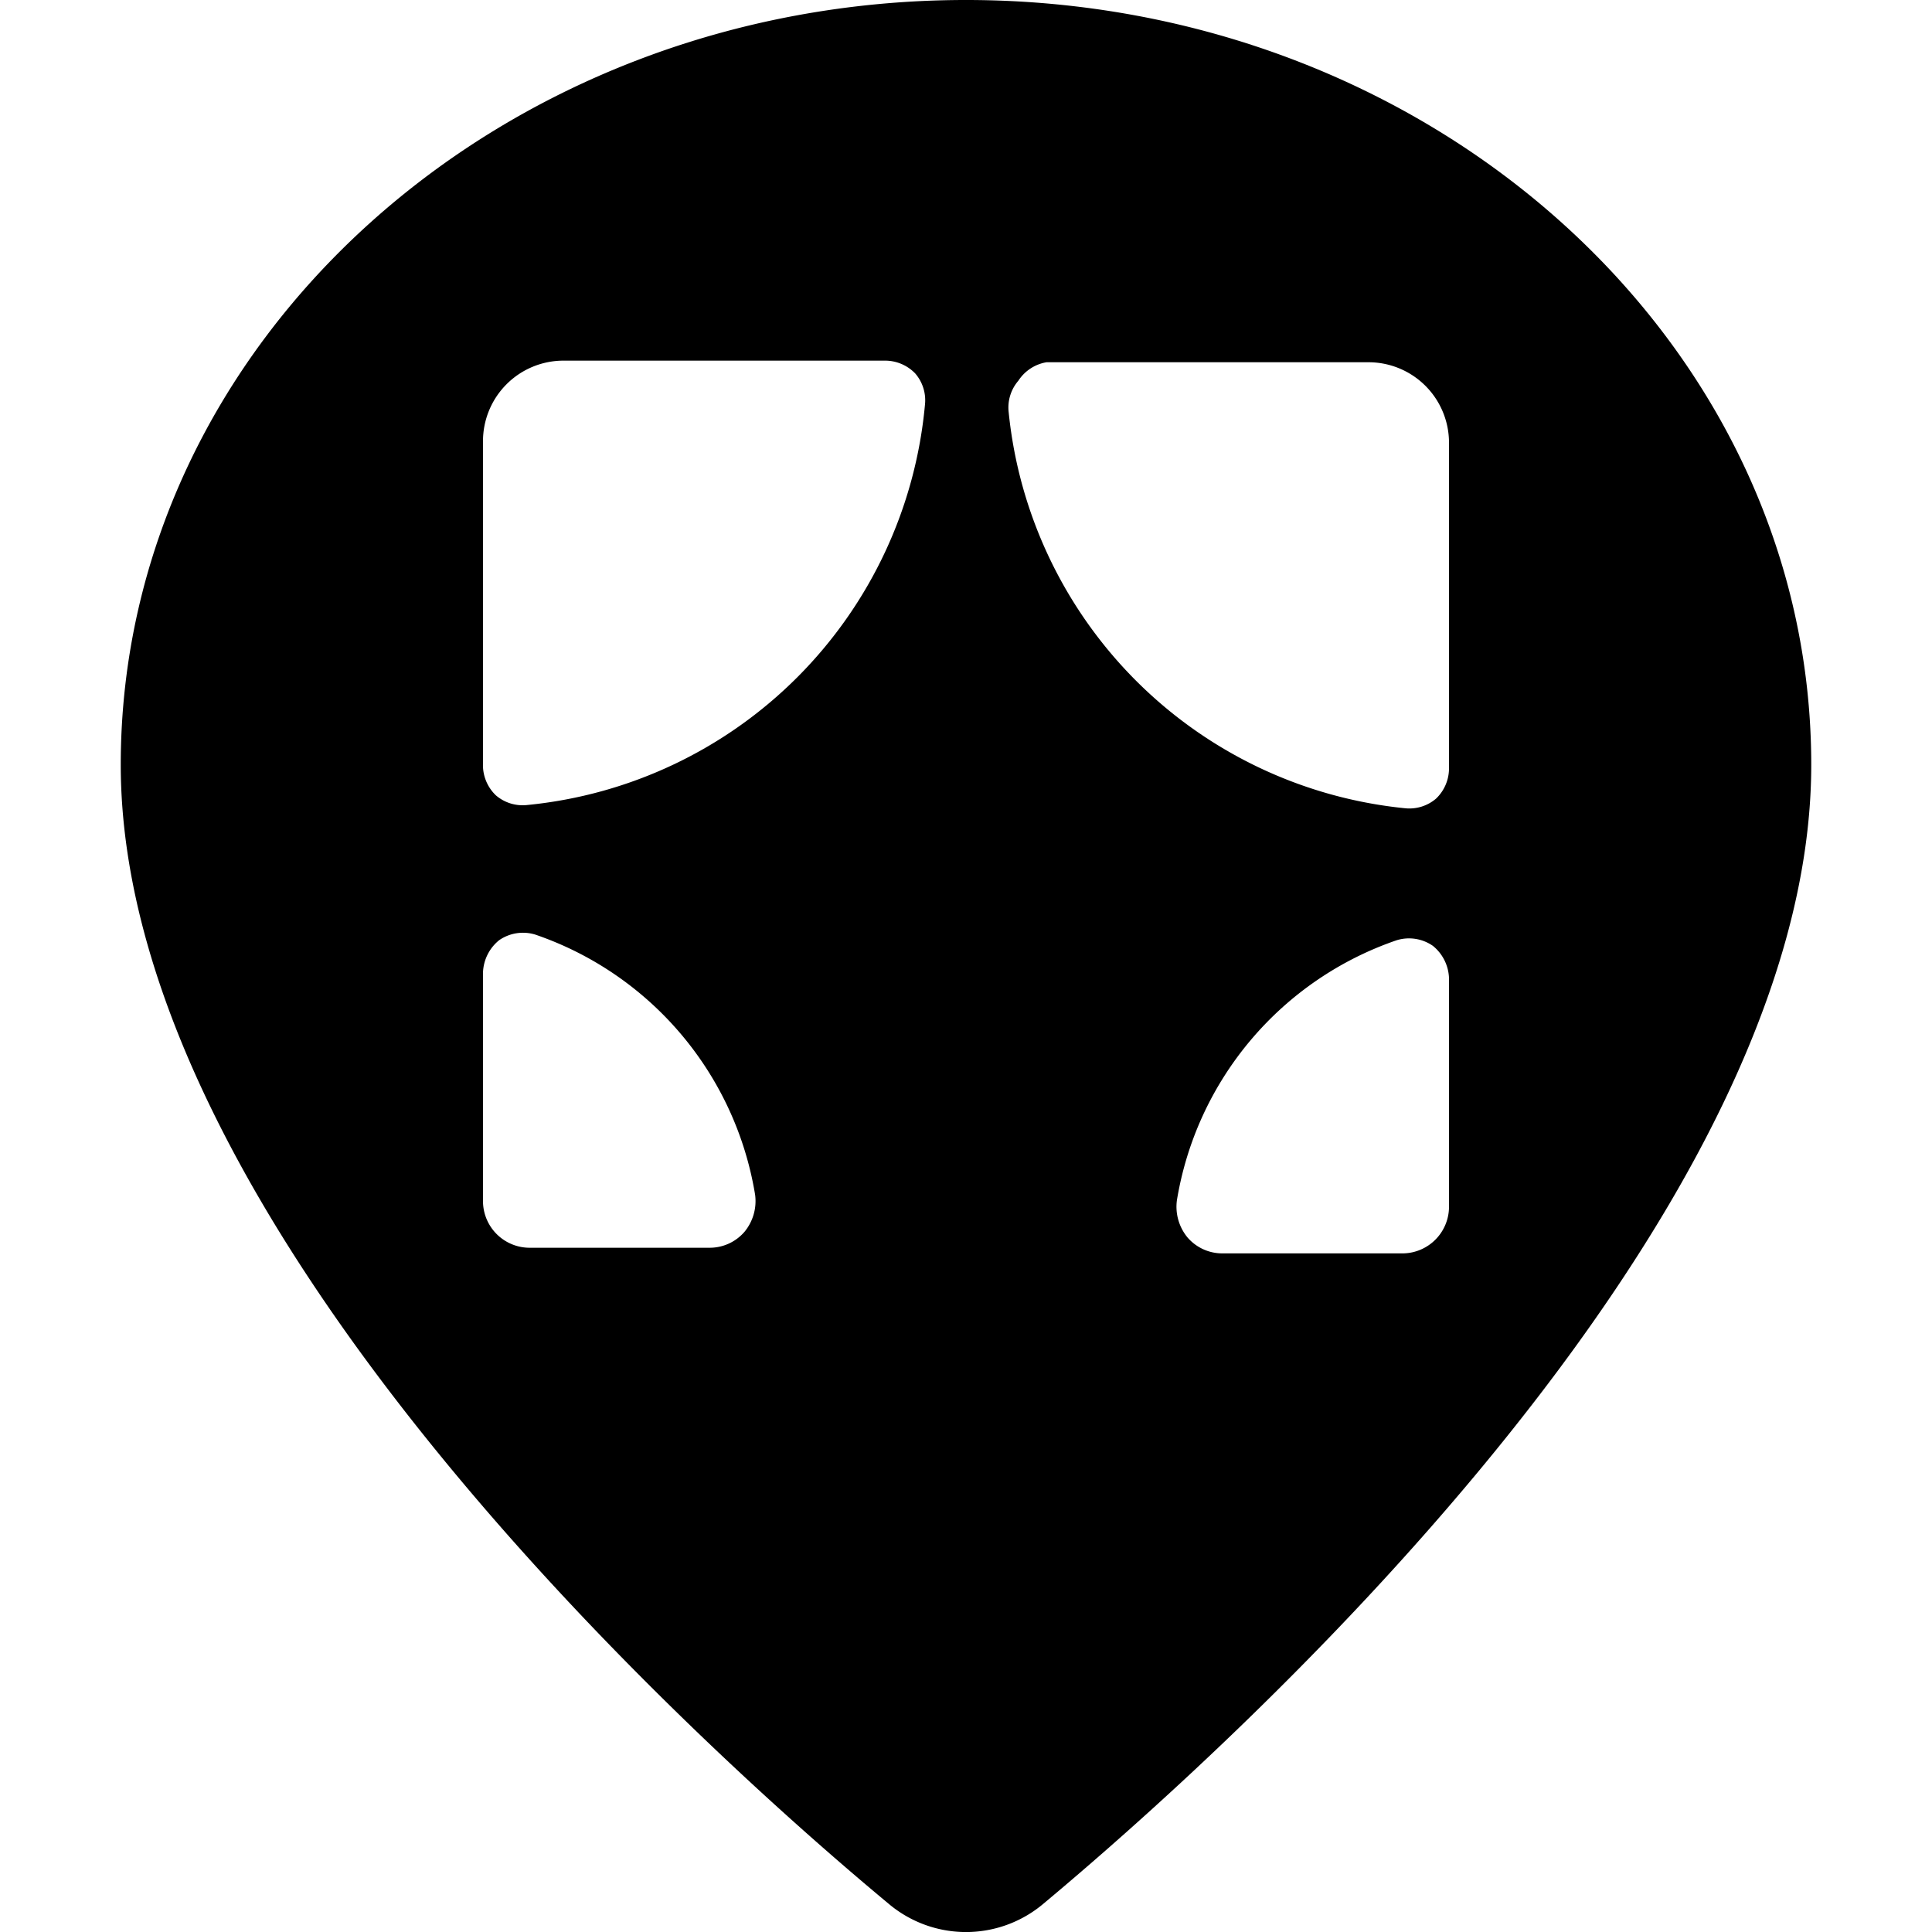
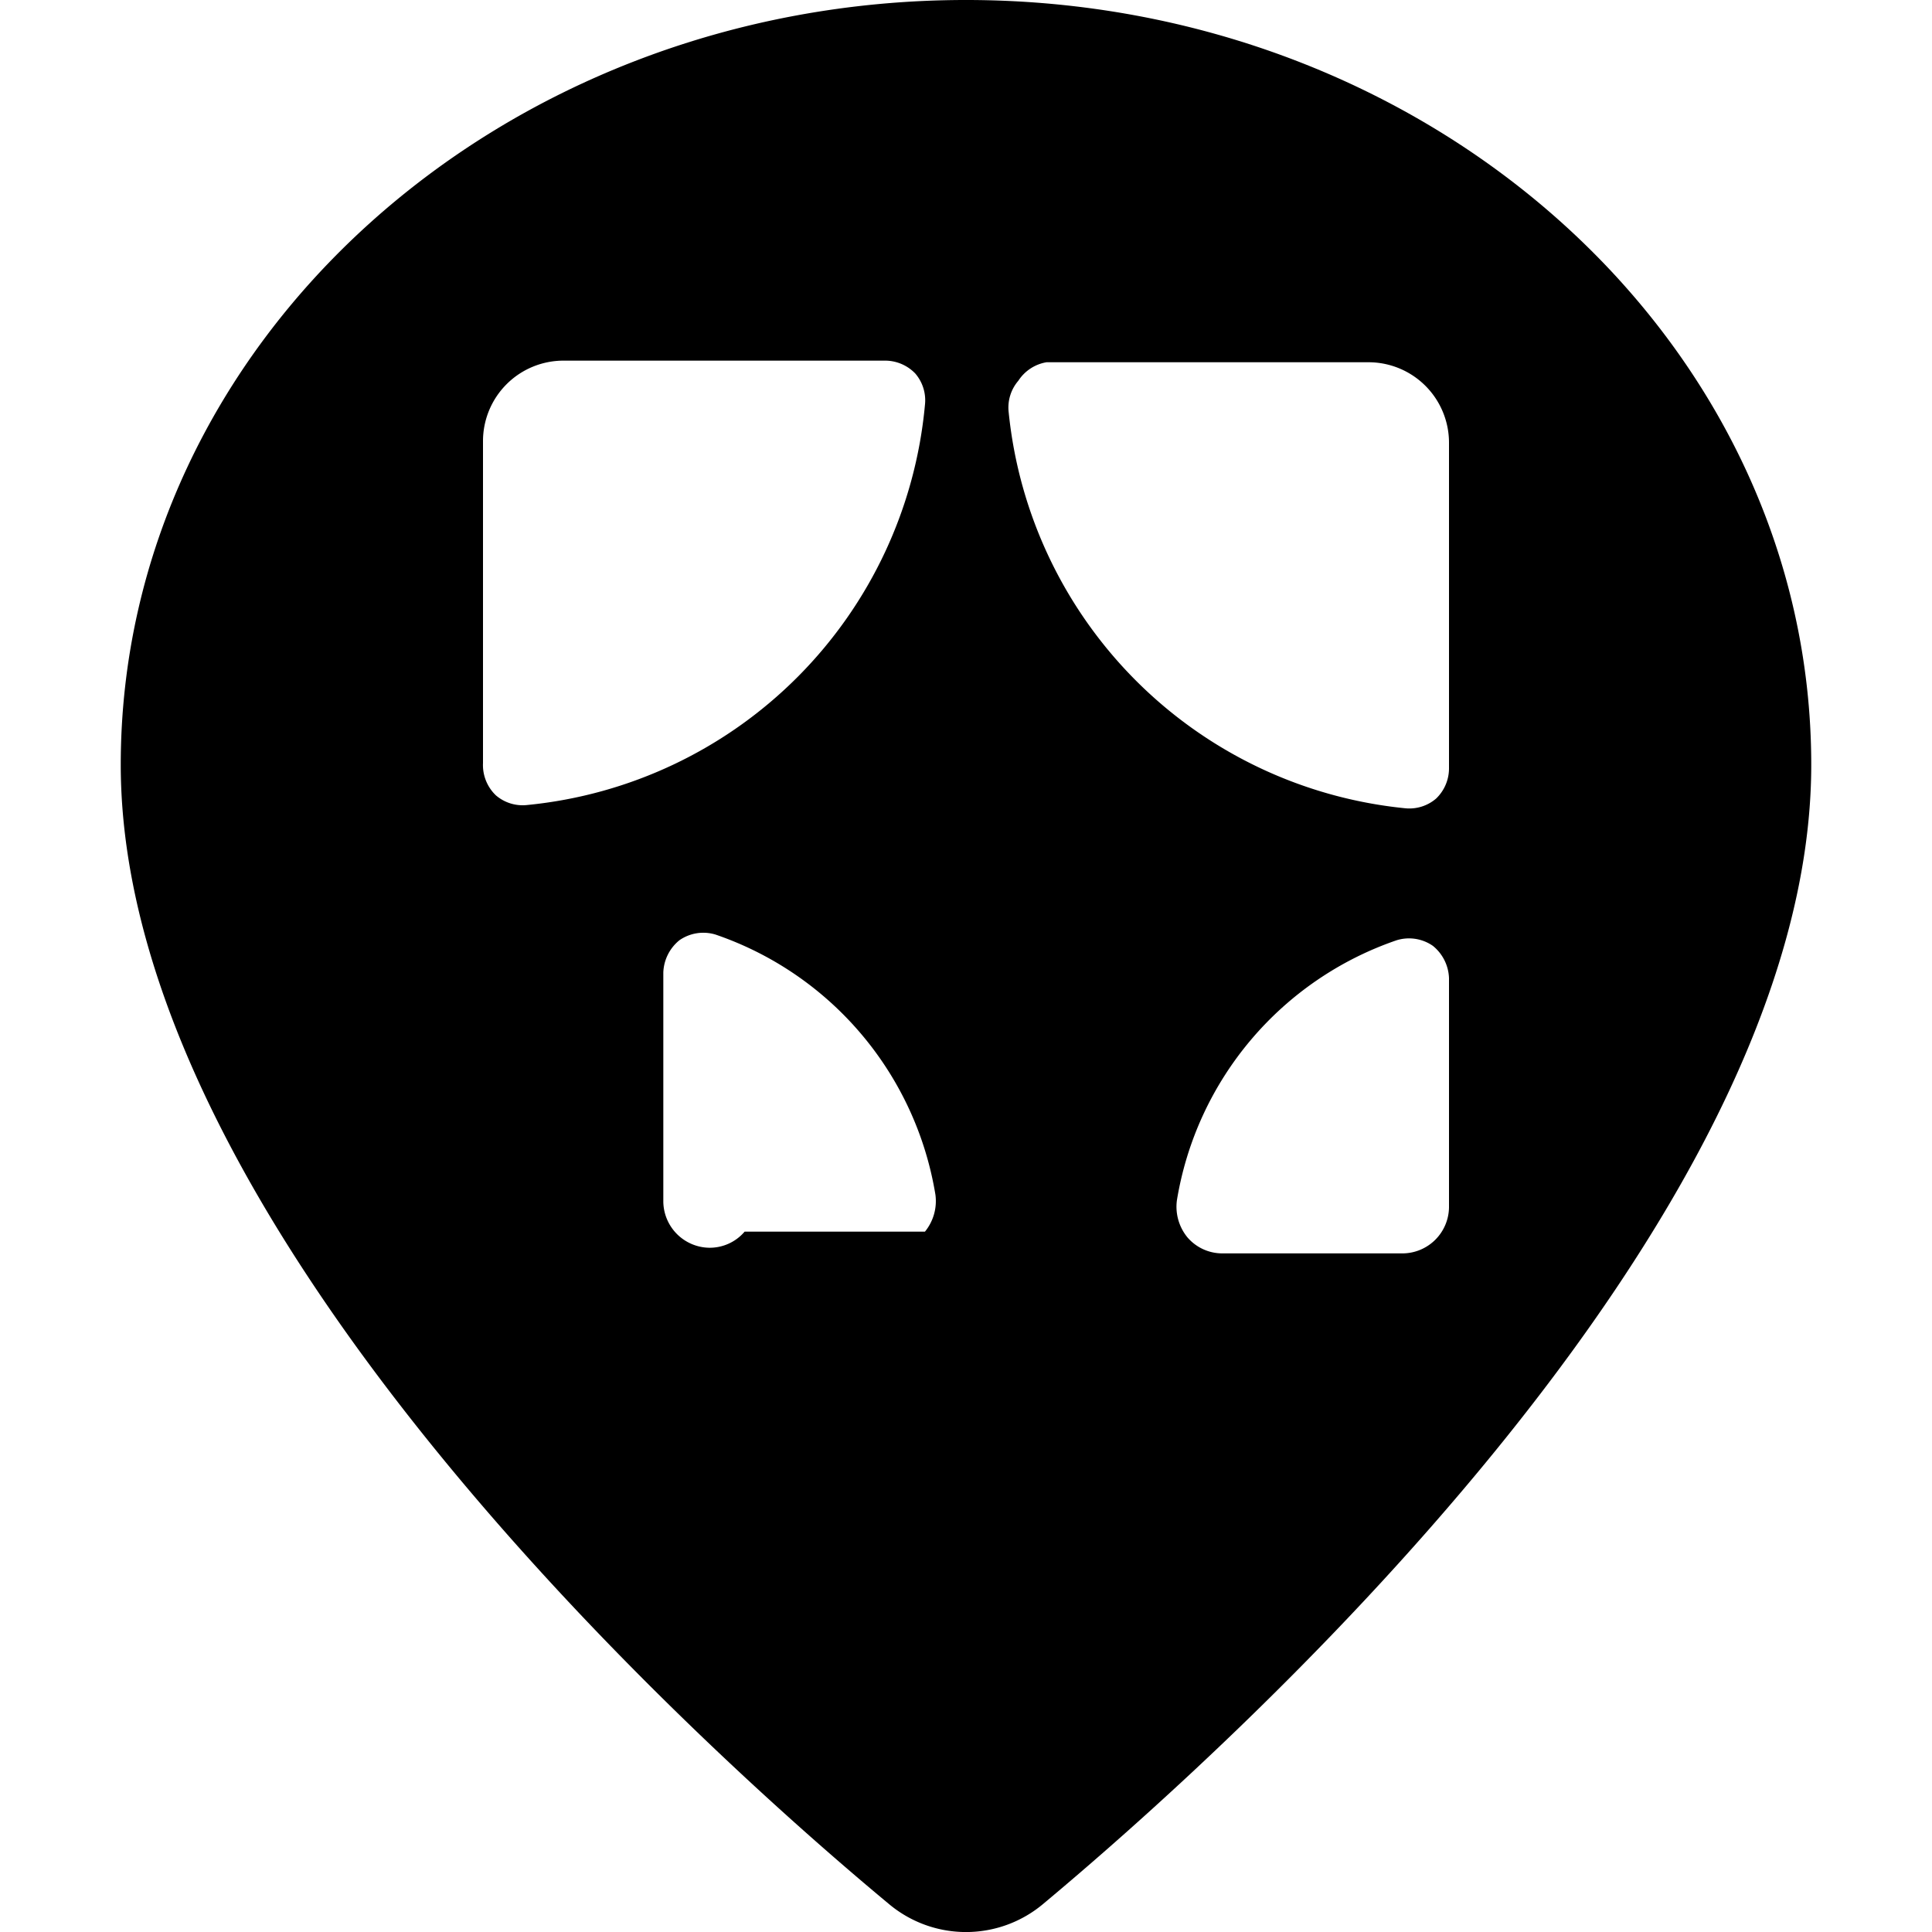
<svg xmlns="http://www.w3.org/2000/svg" viewBox="0 0 24 24">
-   <path d="M12 0C6.21 0 1.5 4.26 1.5 9.5c0 5.75 7.3 12.29 9.54 14.15a1.49 1.49 0 0 0 1.92 0c2.24 -1.87 9.54 -8.4 9.54 -14.15C22.5 4.26 17.79 0 12 0ZM9.25 15.3a0.57 0.57 0 0 1 -0.44 0.2H6.57a0.58 0.58 0 0 1 -0.57 -0.57v-2.85a0.54 0.54 0 0 1 0.2 -0.4 0.52 0.52 0 0 1 0.45 -0.07 4.12 4.12 0 0 1 2.73 3.23 0.6 0.6 0 0 1 -0.13 0.46ZM6.55 10a0.51 0.51 0 0 1 -0.39 -0.12 0.52 0.52 0 0 1 -0.16 -0.4v-4a1 1 0 0 1 1 -1h4a0.52 0.52 0 0 1 0.37 0.16 0.51 0.51 0 0 1 0.12 0.39A5.5 5.5 0 0 1 6.55 10ZM18 15a0.58 0.58 0 0 1 -0.57 0.57h-2.24a0.57 0.57 0 0 1 -0.44 -0.2 0.6 0.6 0 0 1 -0.13 -0.46 4.12 4.12 0 0 1 2.73 -3.23 0.52 0.52 0 0 1 0.45 0.07 0.54 0.54 0 0 1 0.2 0.4Zm0 -5.45a0.52 0.52 0 0 1 -0.16 0.37 0.51 0.51 0 0 1 -0.39 0.12 5.5 5.5 0 0 1 -4.92 -4.92 0.51 0.51 0 0 1 0.12 -0.39 0.52 0.52 0 0 1 0.35 -0.23h4a1 1 0 0 1 1 1Z" fill="#000000" stroke-width="1" />
+   <path d="M12 0C6.21 0 1.5 4.26 1.5 9.5c0 5.75 7.3 12.29 9.54 14.15a1.49 1.49 0 0 0 1.92 0c2.24 -1.87 9.54 -8.4 9.54 -14.15C22.5 4.26 17.79 0 12 0ZM9.25 15.3a0.57 0.57 0 0 1 -0.44 0.2a0.58 0.58 0 0 1 -0.57 -0.57v-2.85a0.54 0.54 0 0 1 0.2 -0.4 0.52 0.52 0 0 1 0.45 -0.07 4.12 4.12 0 0 1 2.73 3.23 0.6 0.6 0 0 1 -0.13 0.46ZM6.55 10a0.51 0.51 0 0 1 -0.39 -0.12 0.52 0.52 0 0 1 -0.16 -0.4v-4a1 1 0 0 1 1 -1h4a0.52 0.52 0 0 1 0.37 0.16 0.51 0.51 0 0 1 0.12 0.39A5.5 5.5 0 0 1 6.55 10ZM18 15a0.58 0.58 0 0 1 -0.57 0.57h-2.24a0.57 0.57 0 0 1 -0.44 -0.2 0.6 0.6 0 0 1 -0.13 -0.46 4.12 4.12 0 0 1 2.73 -3.23 0.52 0.52 0 0 1 0.45 0.07 0.54 0.54 0 0 1 0.2 0.4Zm0 -5.45a0.52 0.52 0 0 1 -0.16 0.37 0.51 0.51 0 0 1 -0.39 0.12 5.5 5.5 0 0 1 -4.92 -4.92 0.51 0.51 0 0 1 0.12 -0.39 0.52 0.52 0 0 1 0.35 -0.23h4a1 1 0 0 1 1 1Z" fill="#000000" stroke-width="1" />
</svg>